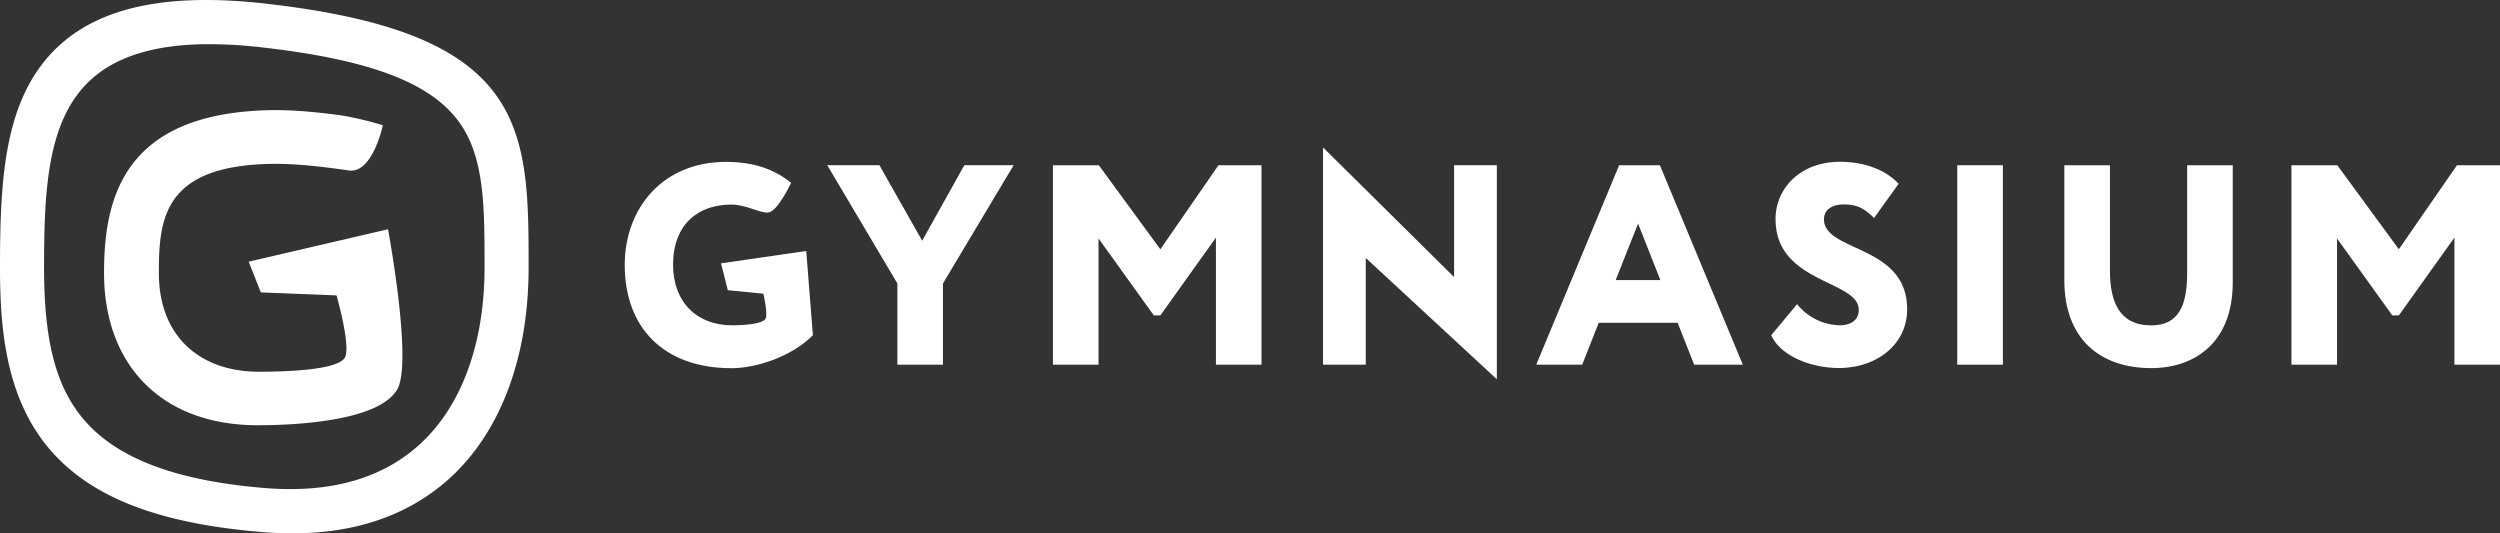
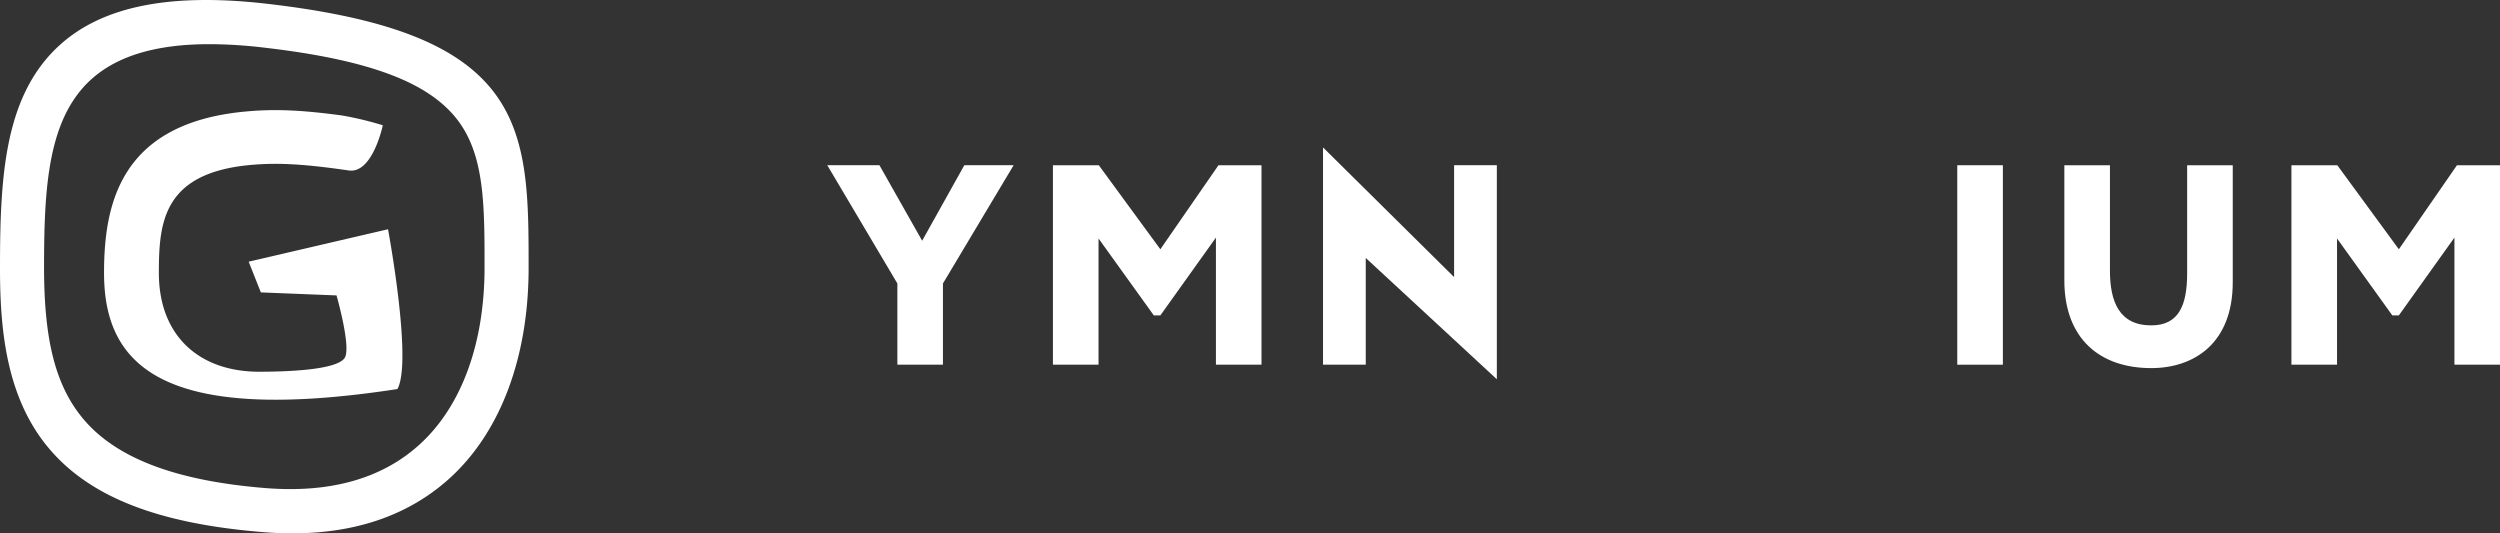
<svg xmlns="http://www.w3.org/2000/svg" id="Слой_1" data-name="Слой 1" viewBox="0 0 924.87 197.31">
  <rect x="0" y="0" width="924.87" height="197.31" fill="#333333" stroke="none" />
  <defs>
    <style>.cls-1{fill:#fff;}</style>
  </defs>
-   <path class="cls-1" d="M92,96.82l51.55-12s9.13,49,3.47,59.12c-6.67,11.94-38,13.39-51.58,13.39C59.71,157.35,38.49,135,38.49,101c0-25.48,6-55.4,52.23-59.72,10.67-1,20.61-.62,36,1.48a125.23,125.23,0,0,1,14.9,3.59s-3.76,18-12.59,16.72c-16-2.32-25.58-2.9-35.35-2.12C60.25,63.64,58.77,82.19,58.77,101c0,23.25,14.93,36.53,37.08,36.53,8.43,0,28.54-.4,31.65-5.09,2.54-3.83-3-23.14-3-23.14l-28-1.12Z" transform="translate(0 -0.01)" />
+   <path class="cls-1" d="M92,96.82l51.55-12s9.13,49,3.47,59.12C59.71,157.35,38.49,135,38.49,101c0-25.48,6-55.4,52.23-59.72,10.67-1,20.61-.62,36,1.48a125.23,125.23,0,0,1,14.9,3.59s-3.76,18-12.59,16.72c-16-2.32-25.58-2.9-35.35-2.12C60.25,63.64,58.77,82.19,58.77,101c0,23.25,14.93,36.53,37.08,36.53,8.43,0,28.54-.4,31.65-5.09,2.54-3.83-3-23.14-3-23.14l-28-1.12Z" transform="translate(0 -0.01)" />
  <path class="cls-1" d="M183,34.48C169.7,16.76,143.6,6.55,98.39,1.36c-35.22-4-60.06.88-75.93,15C1.69,34.88,0,64.79,0,99.11c0,22.24,2.11,47.52,17.79,66.4,15.14,18.25,40.43,28.21,79.59,31.36,3.67.3,7.25.45,10.76.45,24,0,43.68-7,58.63-20.76,18.57-17.13,28.79-44.64,28.79-77.45h0C195.56,73.42,195.56,51.27,183,34.48ZM155.53,164.17c-13.9,12.83-33.2,18.35-57.35,16.4-33.27-2.68-55.36-11.11-67.53-25.77C20.6,142.69,16.3,126,16.3,99.08c0-29.63,1.33-55.33,17.66-69.89C43.59,20.6,58,16.35,77.5,16.35a173.08,173.08,0,0,1,19.71,1.22c39.29,4.51,61.57,12.85,72.24,27.07C179.26,57.7,179.26,76,179.26,99h0C179.26,126.94,170.83,150.06,155.53,164.17Z" transform="translate(0 -0.01)" />
-   <path class="cls-1" d="M266.75,97.43l31.51-4.57L300.73,124c-7.64,7.85-20.91,12.22-30.08,12.22-25.3,0-39.53-15.18-39.53-38.16,0-21.19,14.23-38.16,37.42-38.16,11,0,18.13,3,24.14,7.7,0,0-4.86,10.46-8.35,11-3,.47-8.09-2.91-13.79-2.91C258.42,75.68,249,82.85,249,98c0,13.6,8.64,22.35,21.82,22.35,4.43,0,11.54-.45,12.46-2.57.8-1.84-.87-9.13-.87-9.13l-13.16-1.28Z" transform="translate(0 -0.01)" />
  <polygon class="cls-1" points="348.84 104.87 348.84 134.92 331.98 134.92 331.98 104.87 306.05 61.12 325.34 61.12 341.15 89.06 356.75 61.12 374.99 61.12 348.84 104.87" />
  <polygon class="cls-1" points="389.53 61.13 406.5 61.13 429.27 92.22 450.77 61.13 466.69 61.13 466.69 134.91 449.83 134.91 449.83 87.9 429.27 116.68 426.85 116.68 406.4 88.22 406.4 134.91 389.53 134.91 389.53 61.13" />
  <polygon class="cls-1" points="553.75 140.3 505.26 95.43 505.26 134.91 489.45 134.91 489.45 54.54 537.94 102.51 537.94 61.12 553.75 61.12 553.75 140.3" />
-   <path class="cls-1" d="M597.71,103.62h16.54L606,82.74ZM599,61.14h15.08l30.67,73.78h-18l-6.11-15.49h-29.2l-6.11,15.49h-17Z" transform="translate(0 -0.01)" />
-   <path class="cls-1" d="M656.85,81.16c0-11.38,9.07-21.29,23.82-21.29,9.49,0,17.08,3.17,21.72,8.12l-9.07,12.65c-3.26-3.06-5.69-5-11.17-5-4.64,0-7.38,2.11-7.38,5.48,0,12.23,30.78,9.28,30.78,33.31,0,12.86-11.07,21.72-25.3,21.72-9.91,0-21.4-4.22-25-12.12l9.59-11.49a20.72,20.72,0,0,0,15.81,7.8c4.43,0,7-2.22,7-5.69,0-11.07-30.78-9.7-30.78-33.53" transform="translate(0 -0.01)" />
  <rect class="cls-1" x="724.09" y="61.13" width="16.87" height="73.79" />
  <path class="cls-1" d="M826,104.46c0,22.56-14.34,31.73-30.15,31.73-19,0-32.15-10.86-32.15-32.47V61.14h16.87v39c0,11.49,3.47,20.24,15.28,20.24,10.23,0,13.28-7.49,13.28-19.29V61.14H826Z" transform="translate(0 -0.01)" />
  <polygon class="cls-1" points="908.95 61.13 887.45 92.22 864.68 61.13 847.71 61.13 847.71 134.91 864.58 134.91 864.58 88.22 885.03 116.68 887.45 116.68 908.01 87.9 908.01 134.91 924.87 134.91 924.87 61.13 908.95 61.13" />
</svg>